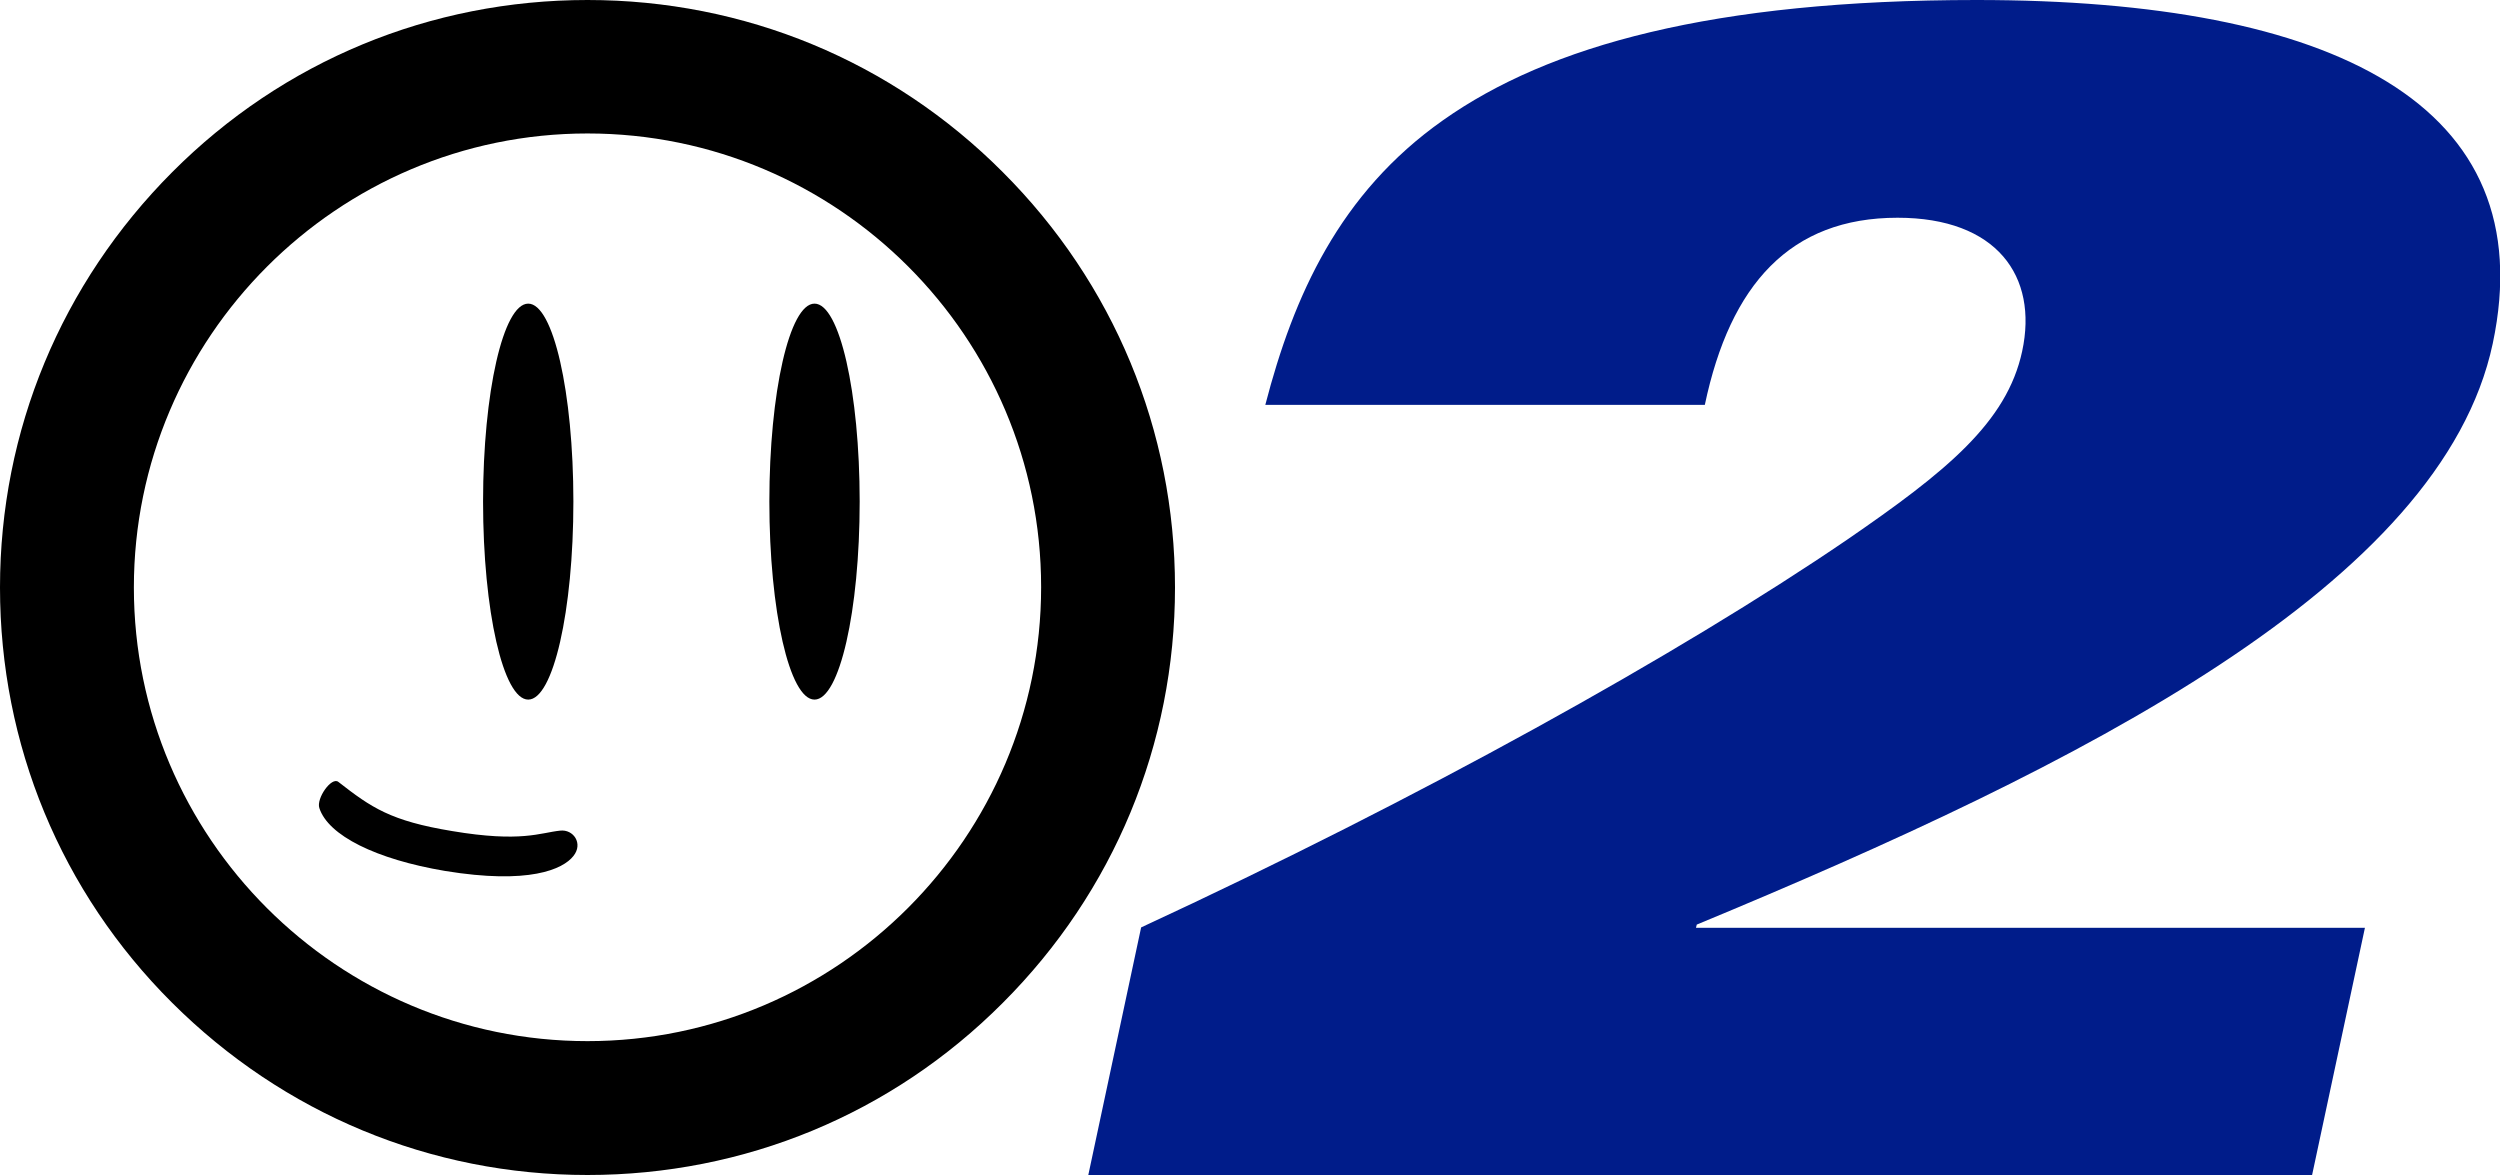
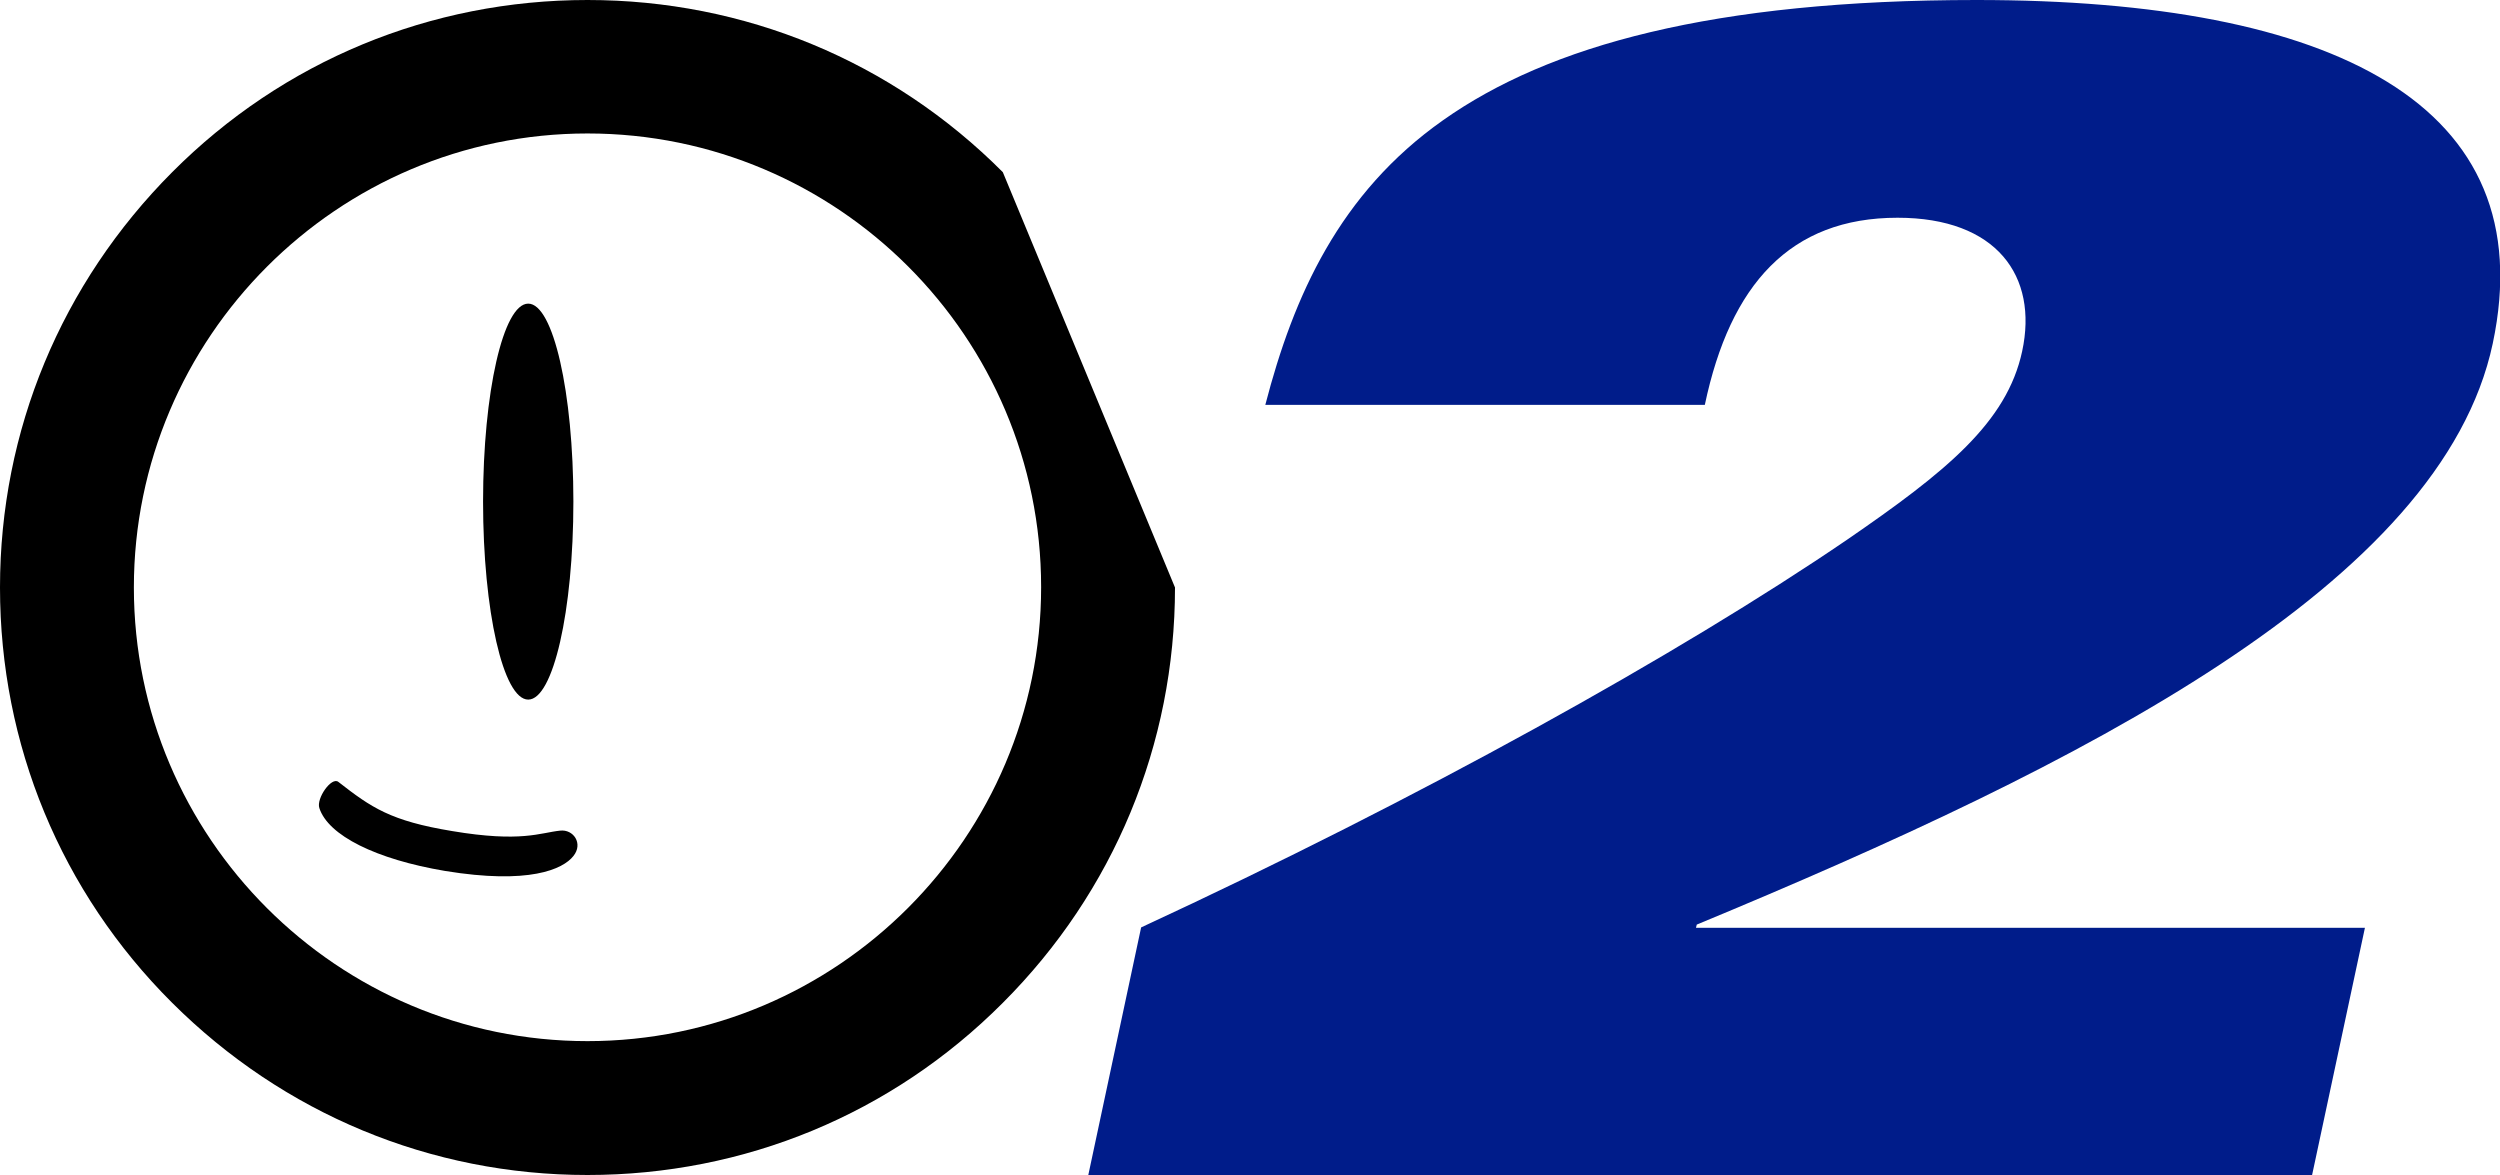
<svg xmlns="http://www.w3.org/2000/svg" version="1.1" id="Layer_1" x="0px" y="0px" viewBox="0 0 620 291.4" style="enable-background:new 0 0 620 291.4;" xml:space="preserve">
  <style type="text/css">
	.st0{fill:#001C8A;}
</style>
  <g>
    <g>
      <path class="st0" d="M283,230c68.9-31.9,133.5-67.8,175-96.1c24.6-16.9,39.7-29.1,43.5-46.8c4-18.6-6.3-33.1-30.9-33.1    c-26.6,0-41.5,16.5-47.8,46.4h-109c7-27,18.4-52.5,44.1-70.6C384.1,11.3,424.8,0,490.2,0c88.4,0,140.6,25.8,128,85.2    c-12.7,59.7-101.8,104.5-197.4,144.1l-0.2,0.8h165.9l-13.1,61.3H269.9L283,230z" />
    </g>
    <g>
      <g>
-         <path d="M248.7,42.7C221.2,15.1,184.6,0,145.7,0c-38.9,0-75.5,15.1-103,42.7S0,106.8,0,145.7s15.1,75.5,42.7,103     s64.1,42.7,103,42.7c38.9,0,75.5-15.1,103-42.7c27.5-27.5,42.7-64.1,42.7-103S276.2,70.2,248.7,42.7z M145.7,258.2     c-62,0-112.5-50.5-112.5-112.5S83.7,33.1,145.7,33.1c62.1,0,112.5,50.5,112.5,112.5S207.7,258.2,145.7,258.2z" />
+         <path d="M248.7,42.7C221.2,15.1,184.6,0,145.7,0c-38.9,0-75.5,15.1-103,42.7S0,106.8,0,145.7s15.1,75.5,42.7,103     s64.1,42.7,103,42.7c38.9,0,75.5-15.1,103-42.7c27.5-27.5,42.7-64.1,42.7-103z M145.7,258.2     c-62,0-112.5-50.5-112.5-112.5S83.7,33.1,145.7,33.1c62.1,0,112.5,50.5,112.5,112.5S207.7,258.2,145.7,258.2z" />
        <g>
          <ellipse cx="131" cy="124.4" rx="11.2" ry="49.1" />
-           <ellipse cx="202" cy="124.4" rx="11.2" ry="49.1" />
          <path d="M138.9,206c-4.9,0.5-9.6,3-26.8,0.1c-15.2-2.5-20-5.8-28.2-12.2c-1.7-1.3-5.5,4.1-4.7,6.5c2.2,6.8,14,12.7,31.2,15.6      c20.8,3.4,29.2-0.4,31.8-3.7C144.7,209.2,142.2,205.6,138.9,206z" />
        </g>
      </g>
    </g>
  </g>
</svg>